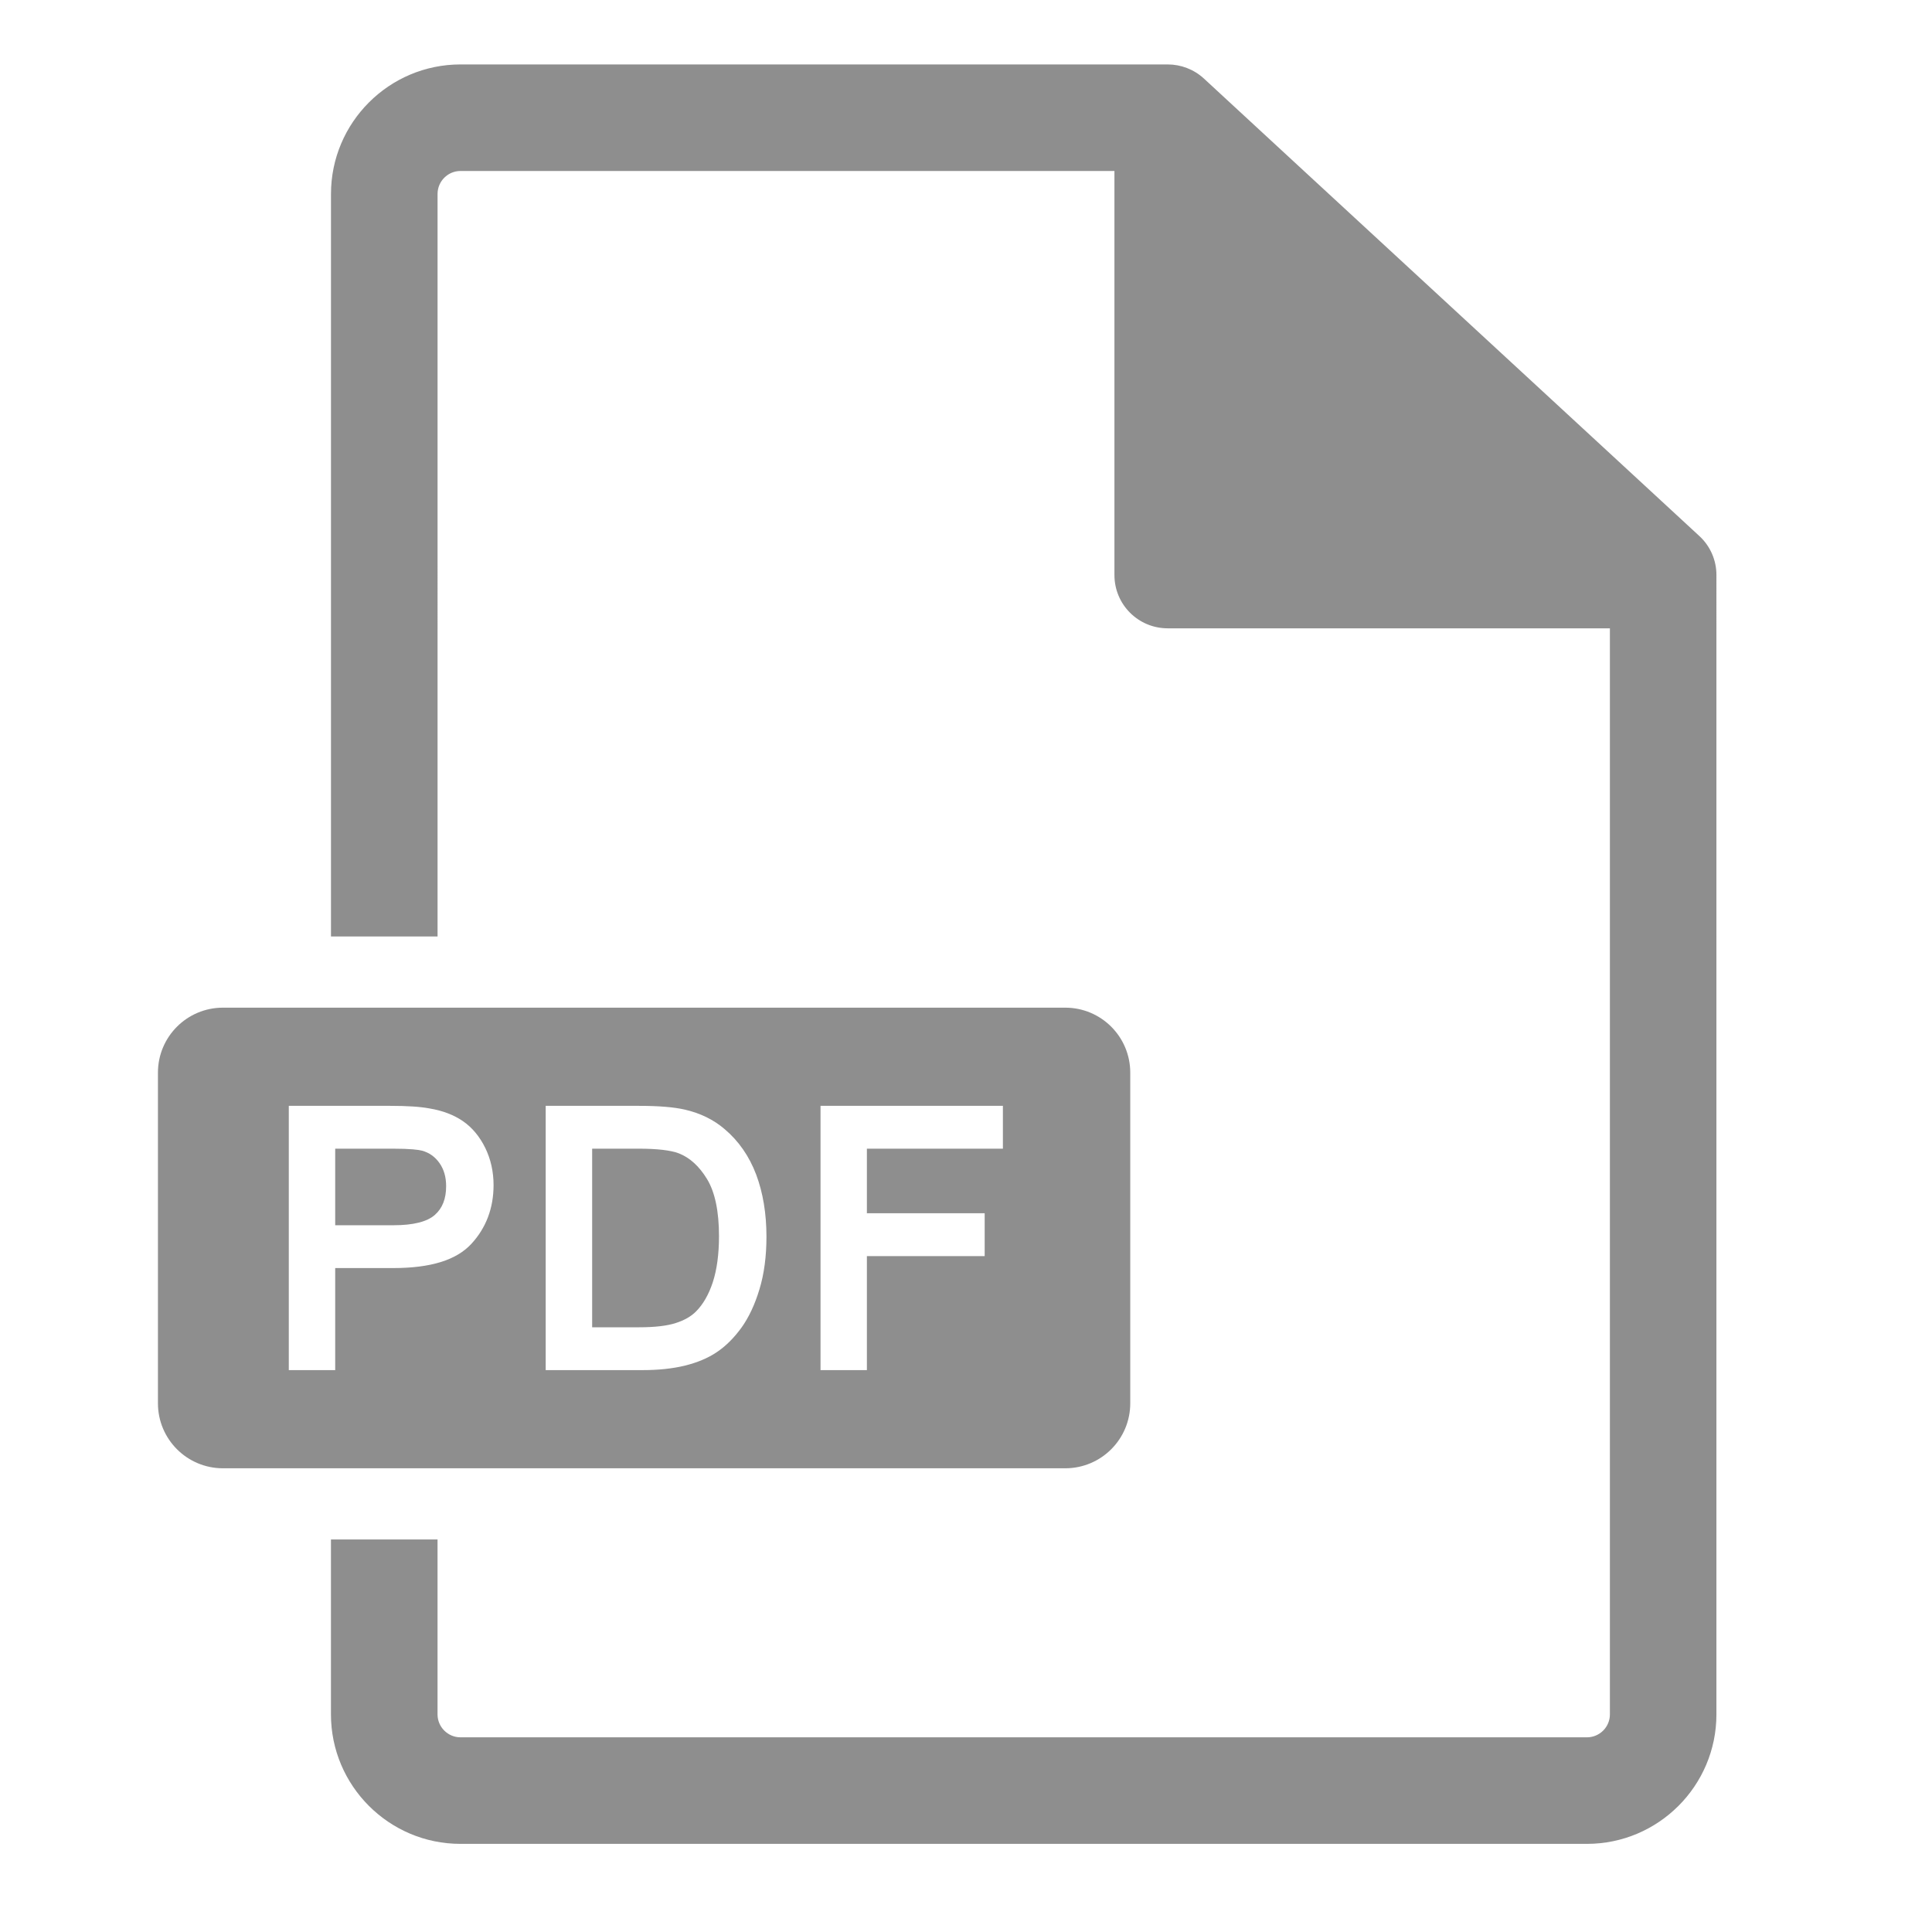
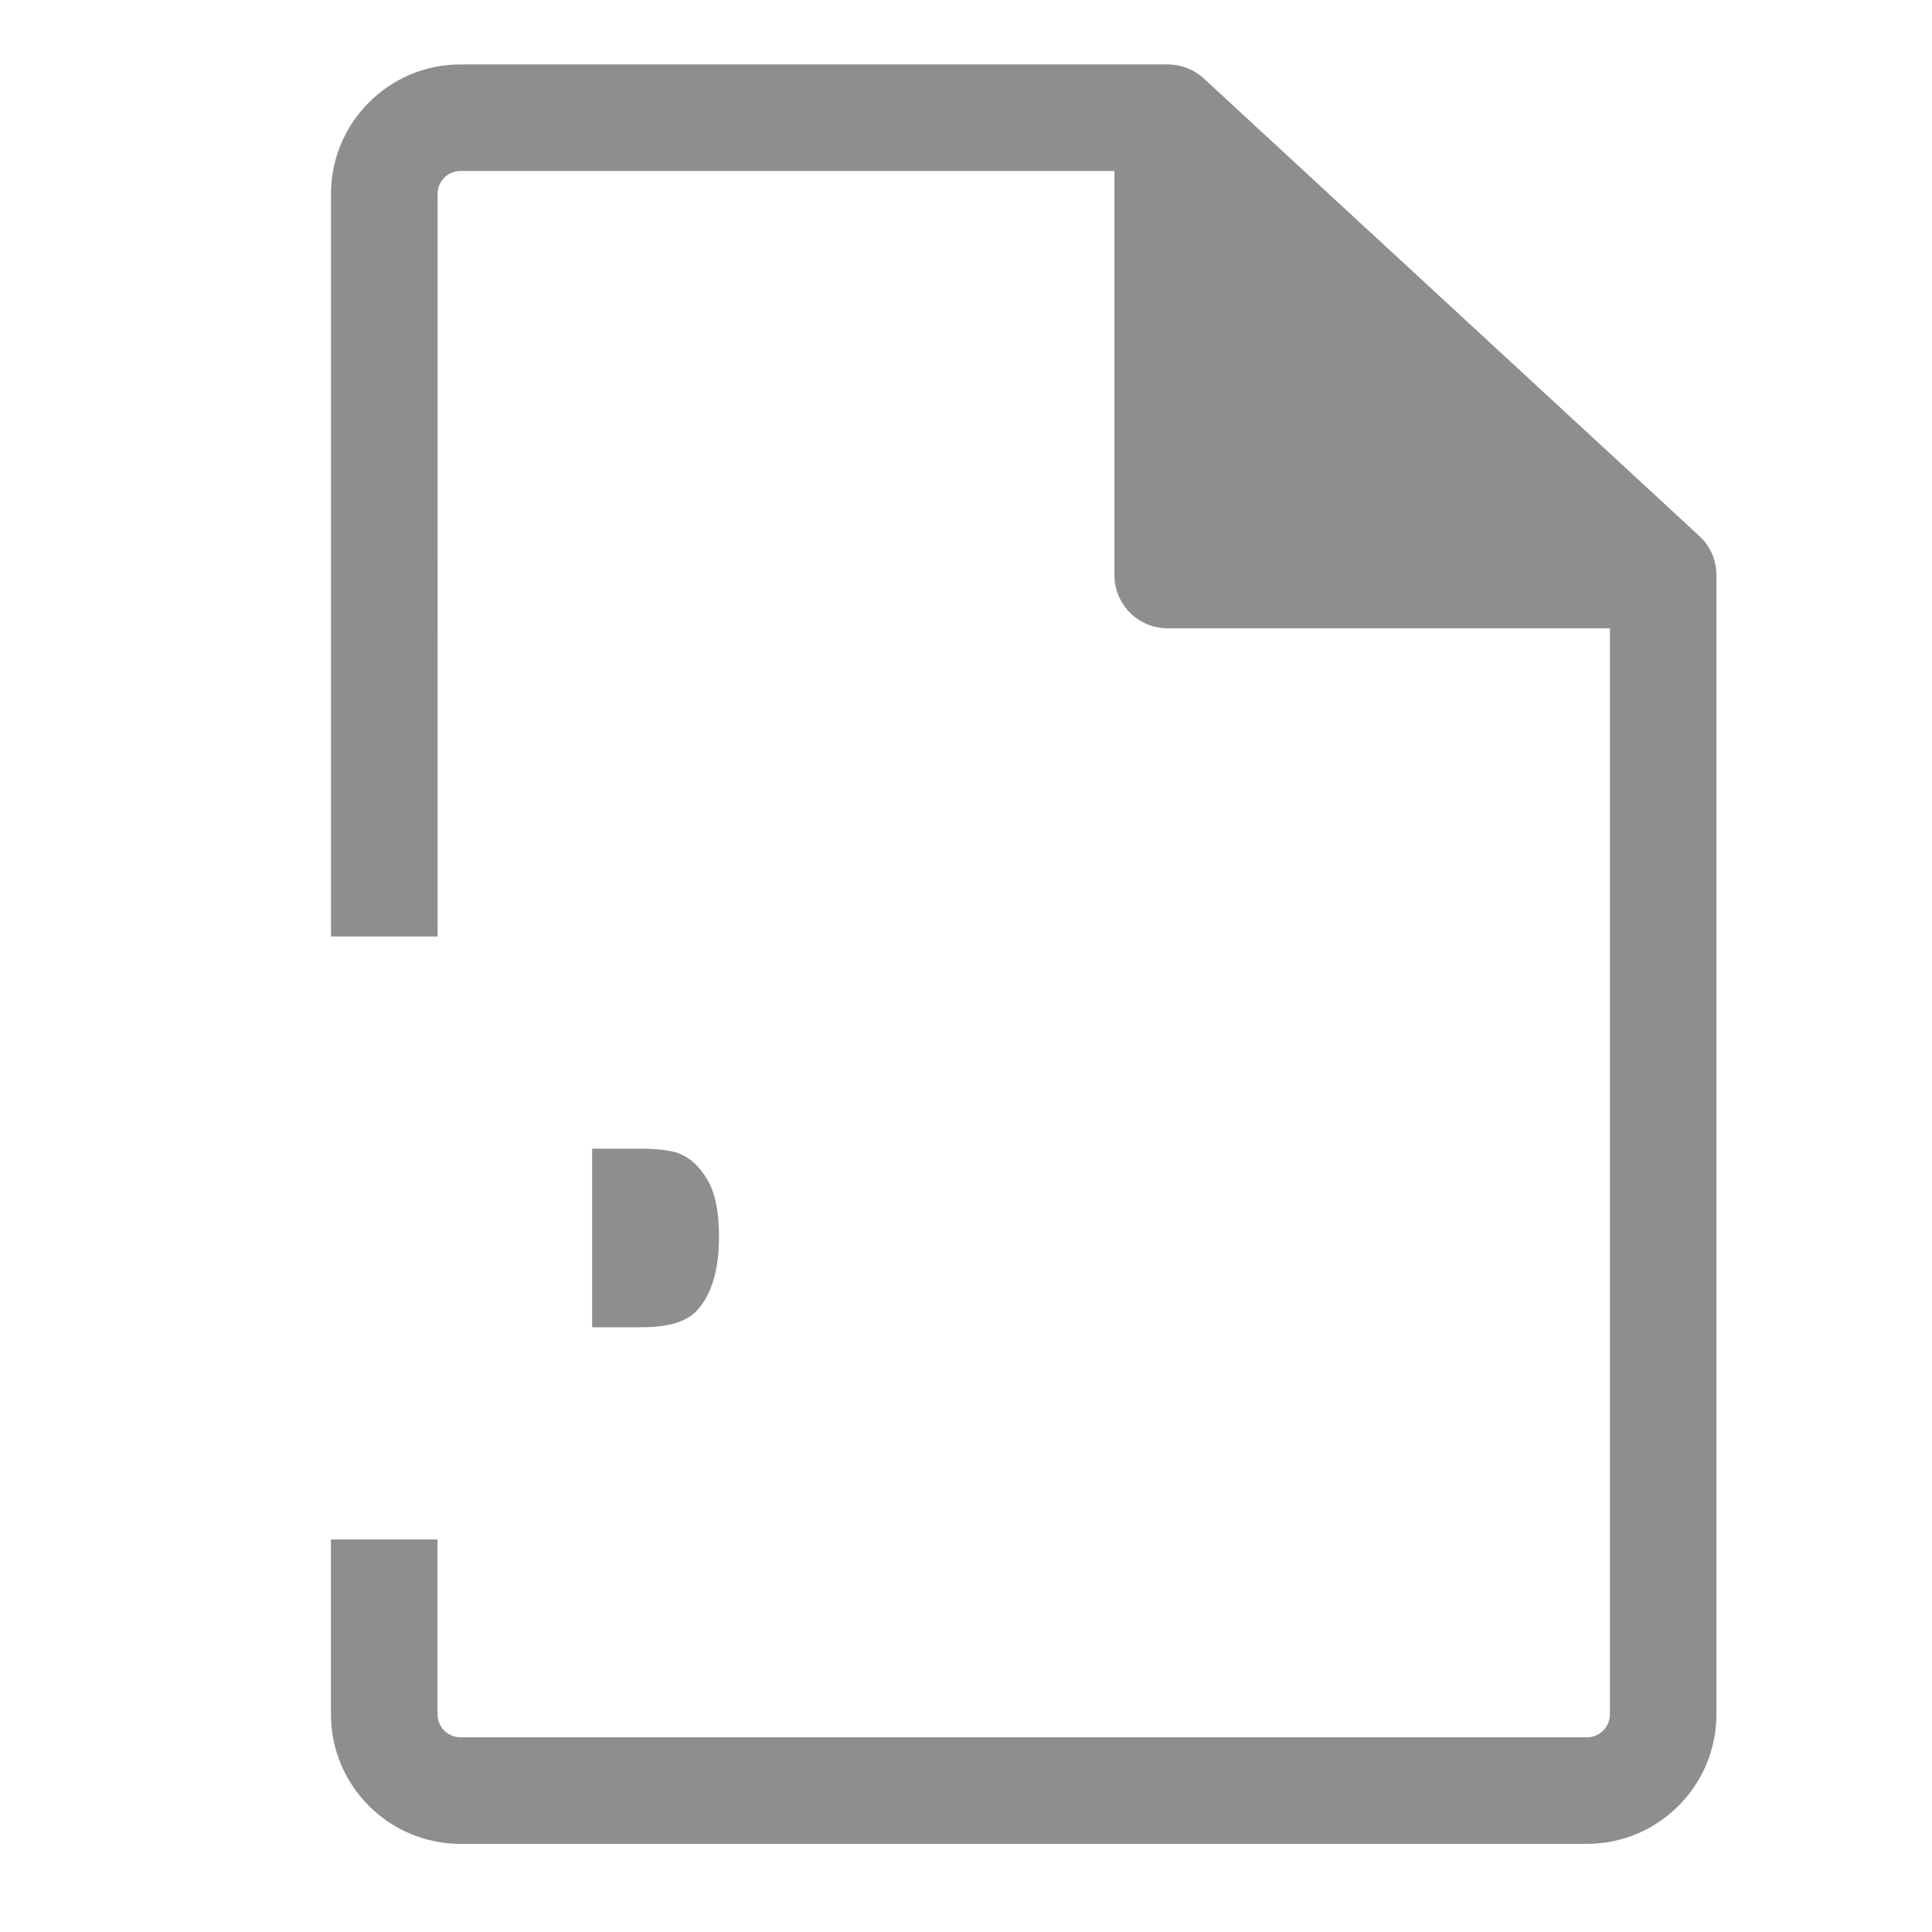
<svg xmlns="http://www.w3.org/2000/svg" version="1.1" id="Layer_1" x="0px" y="0px" width="60px" height="60px" viewBox="0 0 60 60" enable-background="new 0 0 60 60" xml:space="preserve">
  <g>
    <g>
      <path fill="#8E8E8E" d="M52.773,16.645l-2.776-2.564L40.496,5.31l-3.108-2.871c-0.313-0.288-0.717-0.438-1.123-0.438H14.301    c-2.218,0-4.022,1.804-4.022,4.022v23.061h3.31V6.023c0-0.394,0.32-0.713,0.713-0.713h20.308v12.549    c0,0.915,0.739,1.654,1.655,1.654h13.732v33.728c0,0.393-0.319,0.713-0.713,0.713H14.301c-0.393,0-0.713-0.32-0.713-0.713V47.81    h-3.31v5.432c0,2.218,1.805,4.021,4.022,4.021h34.983c2.217,0,4.022-1.803,4.022-4.021V17.86    C53.307,17.407,53.12,16.963,52.773,16.645z" />
    </g>
    <g>
-       <path fill="#8E8E8E" d="M13.106,35.735c-0.105-0.027-0.35-0.062-0.908-0.062H10.41v2.378h1.811c0.612,0,1.043-0.108,1.284-0.321    c0.236-0.209,0.35-0.502,0.35-0.893c0-0.287-0.069-0.522-0.21-0.722C13.508,35.923,13.331,35.797,13.106,35.735z" />
-     </g>
+       </g>
    <g>
      <path fill="#8E8E8E" d="M21.083,35.819c-0.251-0.097-0.675-0.146-1.261-0.146H18.39v5.547h1.459c0.489,0,0.875-0.045,1.146-0.135    c0.259-0.083,0.468-0.203,0.618-0.354c0.221-0.22,0.396-0.525,0.522-0.905c0.128-0.391,0.194-0.873,0.194-1.438    c0-0.772-0.126-1.369-0.372-1.772C21.716,36.219,21.422,35.952,21.083,35.819z" />
    </g>
    <g>
-       <path fill="#8E8E8E" d="M35.101,43.581V33.312c0-1.114-0.902-2.018-2.019-2.018H6.924c-1.116,0-2.019,0.903-2.019,2.018v10.269    c0,1.114,0.903,2.018,2.019,2.018h26.158C34.198,45.599,35.101,44.695,35.101,43.581z M14.641,38.626    c-0.466,0.508-1.264,0.755-2.437,0.755H10.41v3.169H8.969v-8.207h3.144c0.536,0,0.935,0.026,1.222,0.08    c0.41,0.067,0.761,0.202,1.043,0.396c0.288,0.199,0.52,0.479,0.693,0.832c0.17,0.35,0.257,0.737,0.257,1.154    C15.328,37.517,15.097,38.131,14.641,38.626z M23.586,40.038c-0.143,0.478-0.333,0.879-0.561,1.196    c-0.23,0.317-0.487,0.573-0.763,0.757c-0.276,0.187-0.611,0.326-0.997,0.421c-0.376,0.091-0.815,0.138-1.301,0.138h-3.017v-8.207    h2.89c0.628,0,1.098,0.04,1.436,0.118c0.476,0.11,0.89,0.312,1.229,0.603c0.436,0.367,0.767,0.844,0.982,1.414    c0.211,0.562,0.319,1.211,0.319,1.928C23.803,39.014,23.731,39.564,23.586,40.038z M31.146,35.674h-4.224v2.005h3.658v1.331    h-3.658v3.54h-1.44v-8.207h5.664V35.674z" />
-     </g>
+       </g>
  </g>
</svg>